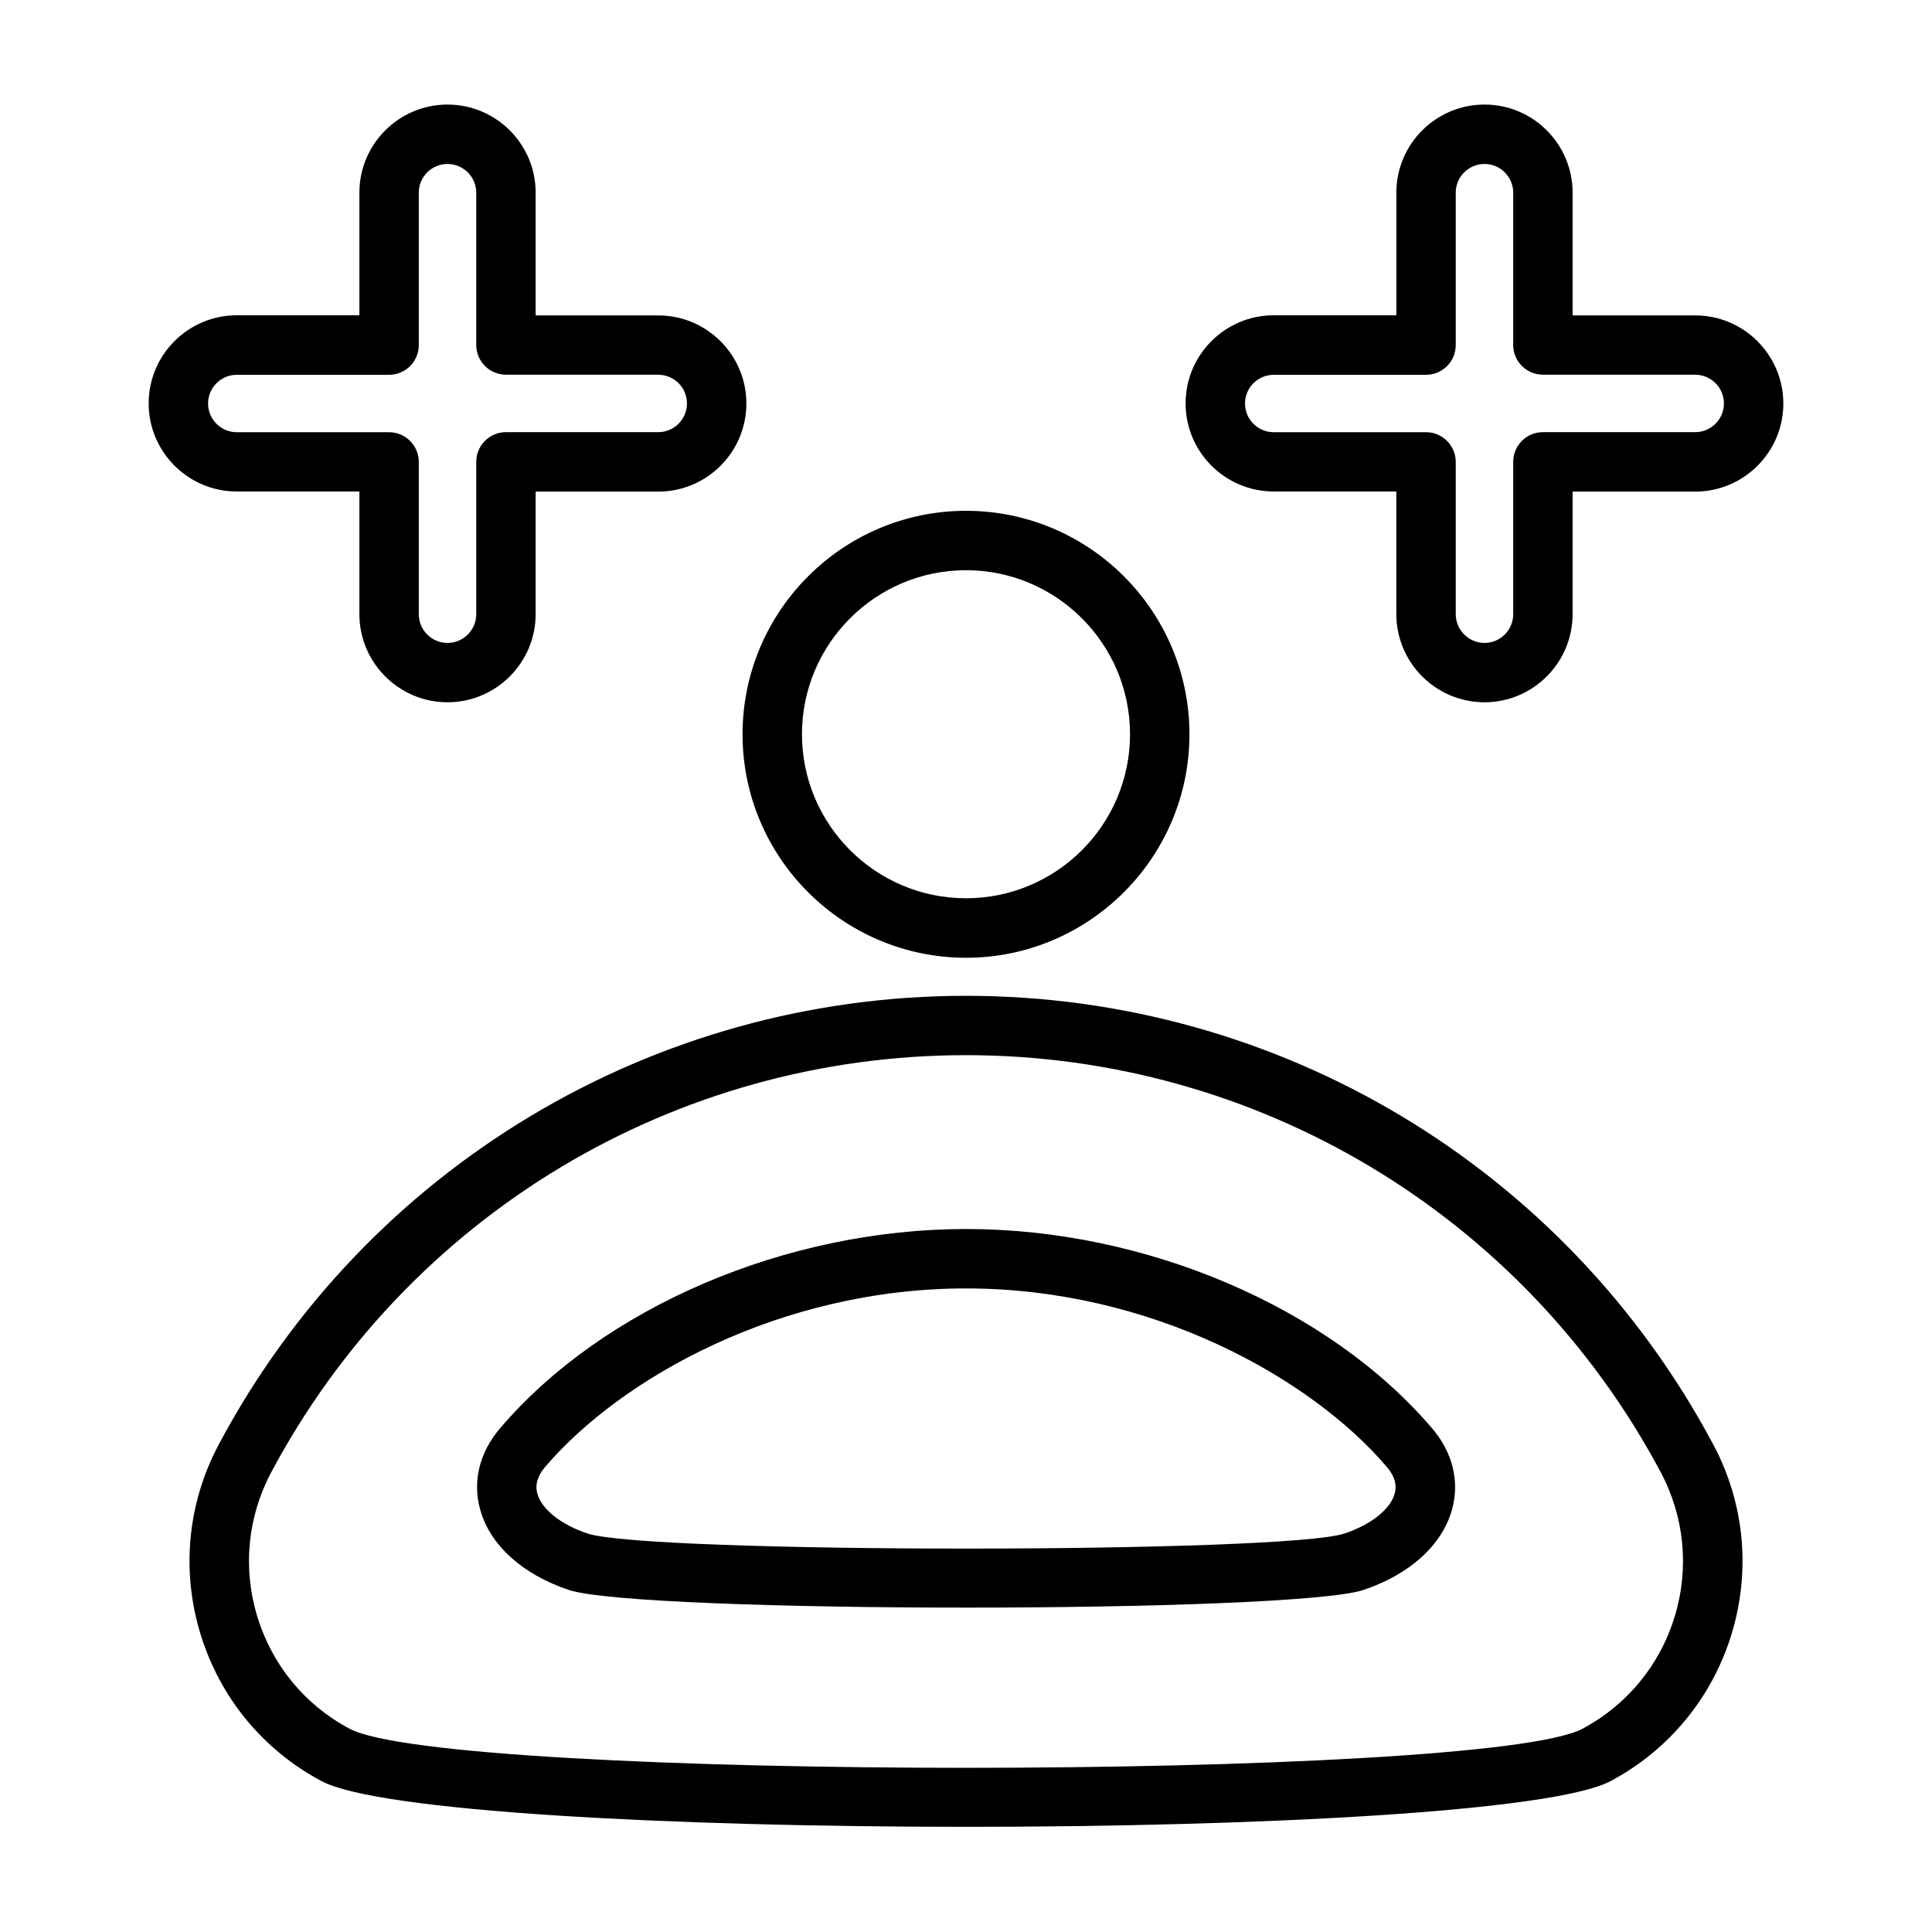
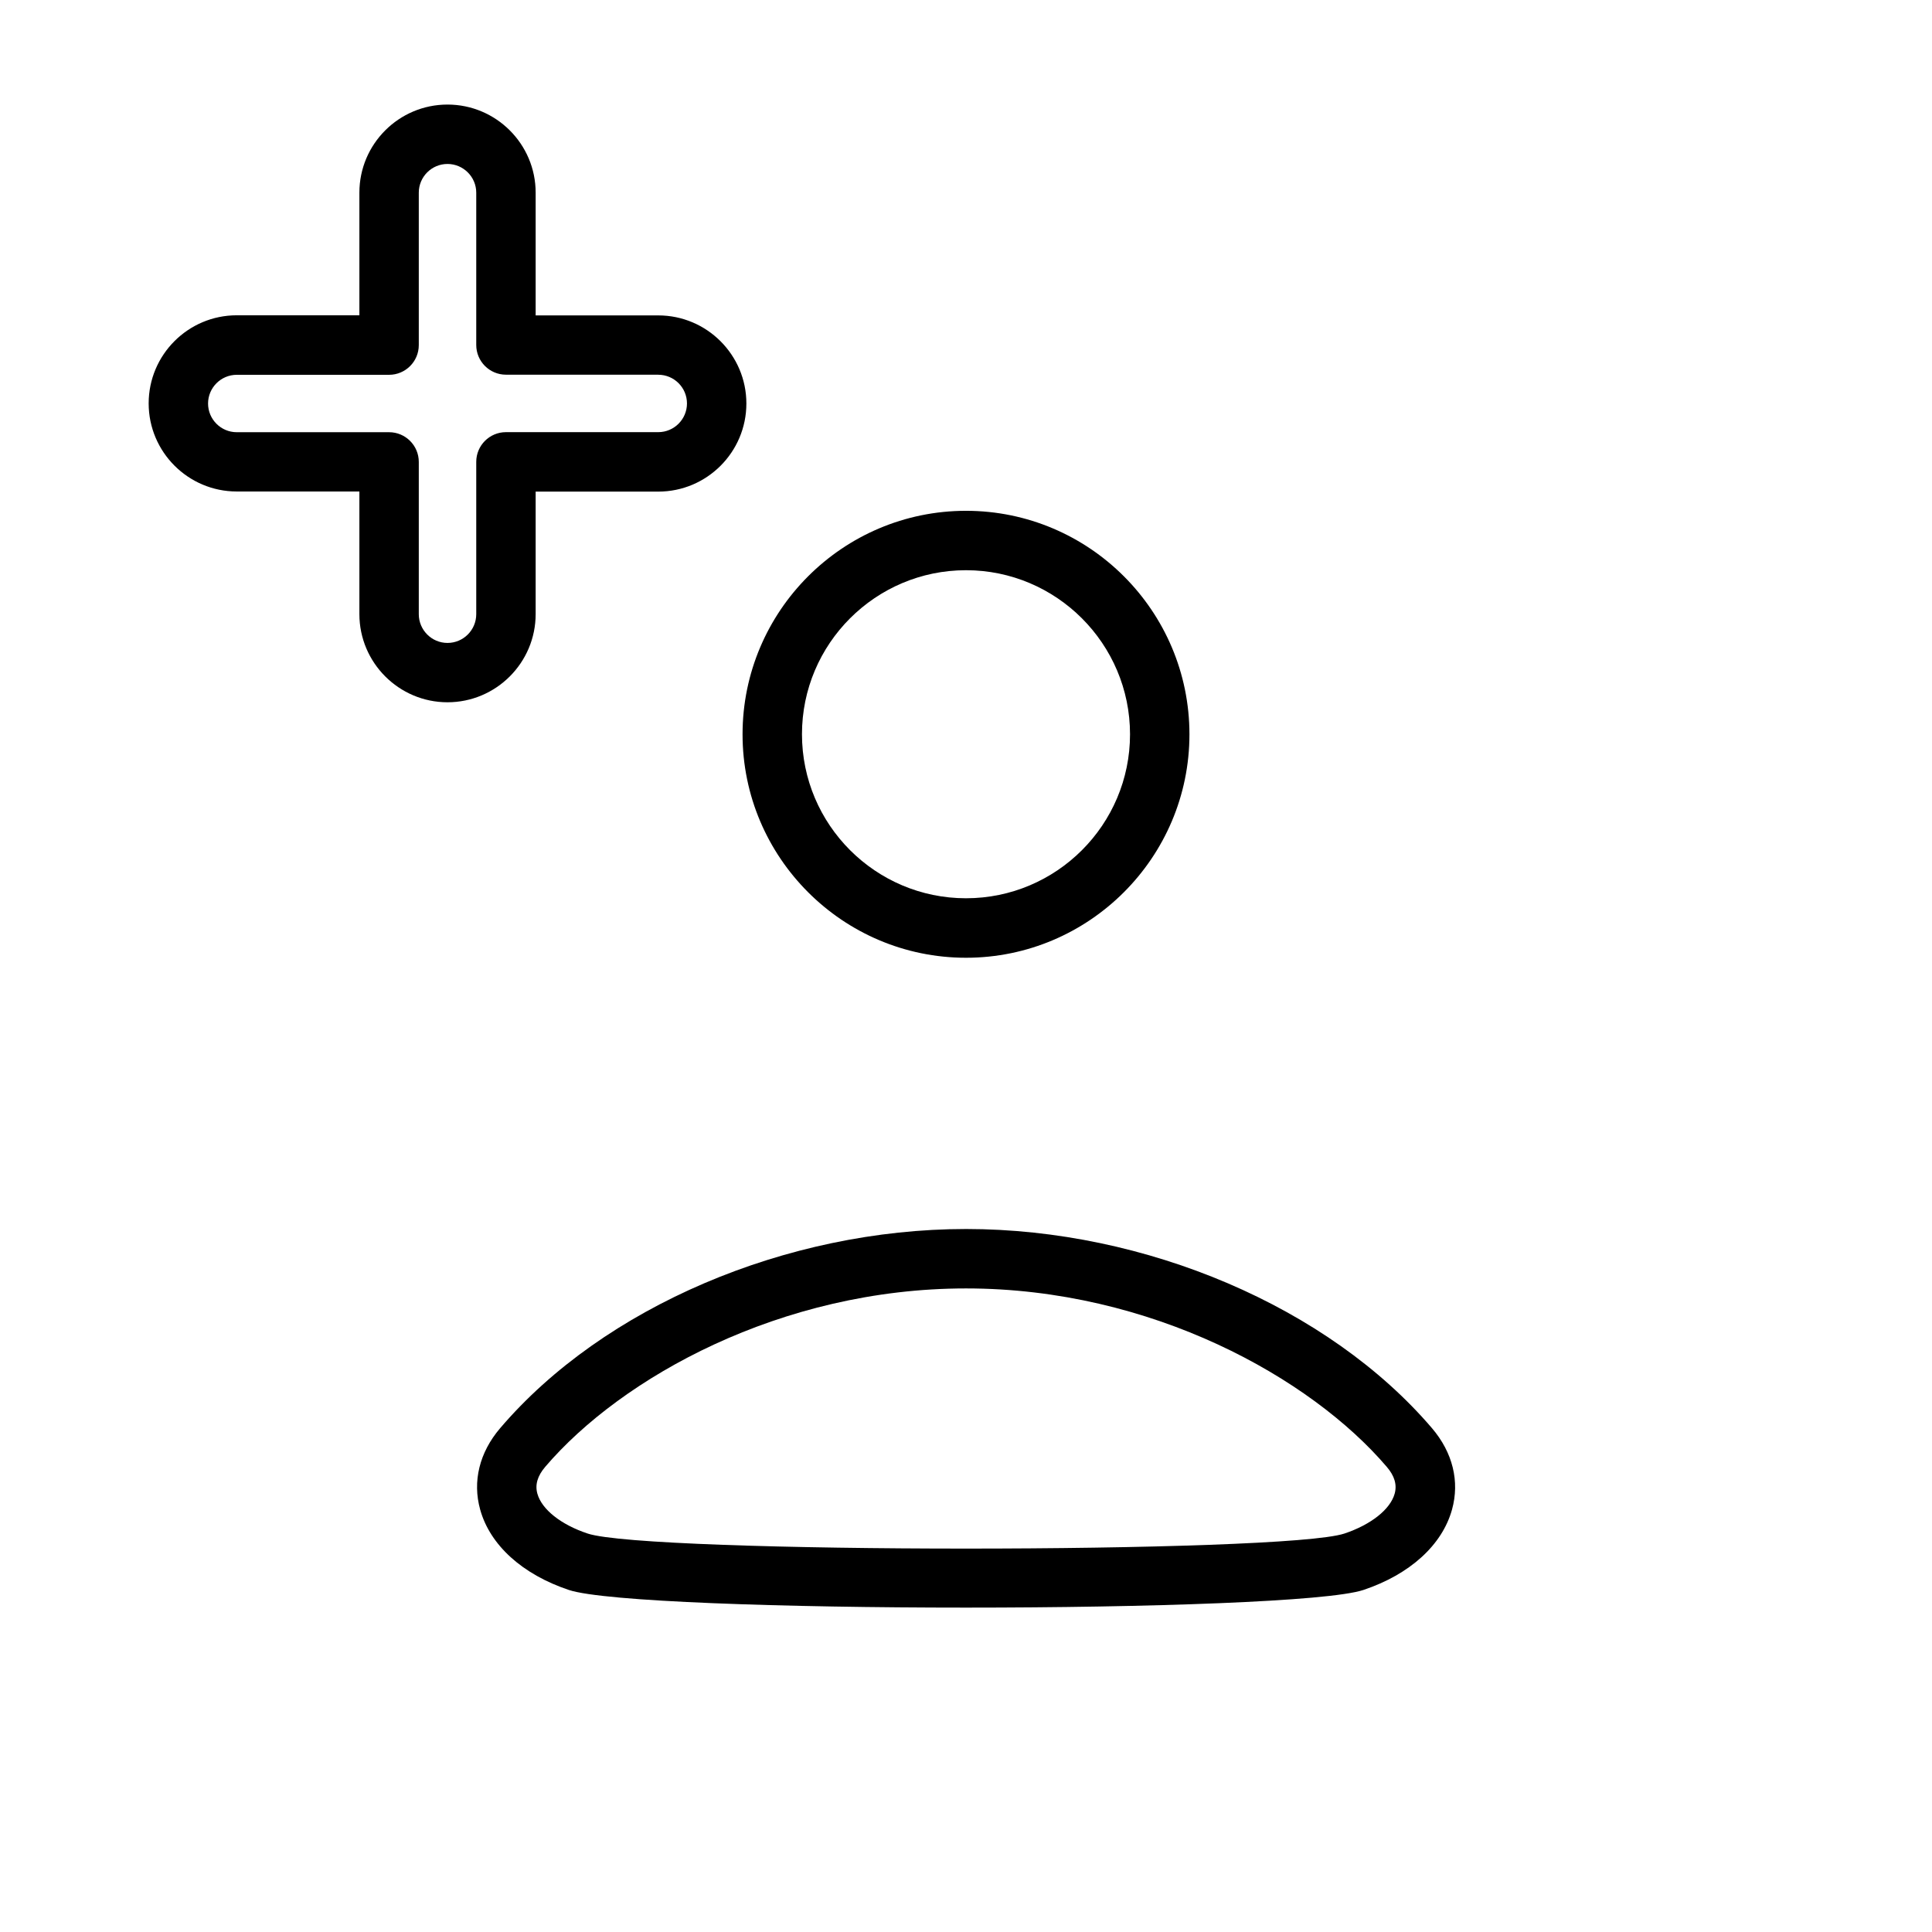
<svg xmlns="http://www.w3.org/2000/svg" fill="#000000" width="800px" height="800px" version="1.1" viewBox="144 144 512 512">
  <g>
-     <path d="m597.95 526.66c-39.078-73.242-114.93-118.76-197.95-118.76s-158.88 45.516-197.95 118.76c-8.312 15.539-10.078 33.41-4.945 50.285 5.133 16.863 16.516 30.75 32.086 39.062 15.129 8.078 92.938 12.121 170.78 12.121 77.809 0 155.64-4.047 170.86-12.121 15.555-8.312 26.953-22.199 32.086-39.062 5.117-16.879 3.356-34.746-4.957-50.285zm-10.125 45.703c-3.906 12.848-12.578 23.41-24.418 29.758-26.008 13.824-300.9 13.824-326.8 0-11.855-6.328-20.531-16.895-24.434-29.758-3.906-12.863-2.566-26.449 3.762-38.305 36.352-68.109 106.89-110.43 184.06-110.43 77.176 0 147.73 42.32 184.06 110.43 6.332 11.871 7.672 25.457 3.766 38.305z" />
    <path d="m400 469.7c-47.641 0-96.102 20.719-123.46 52.789-5.496 6.438-7.367 14.105-5.289 21.57 2.613 9.414 11.18 17.176 23.508 21.301 9.336 3.102 57.293 4.676 105.25 4.676 47.957 0 95.93-1.574 105.3-4.676 12.312-4.125 20.875-11.887 23.488-21.301 2.078-7.477 0.188-15.129-5.289-21.555-27.398-32.086-75.859-52.805-123.5-52.805zm100.29 80.703c-15.949 5.32-184.66 5.32-200.56 0-7.07-2.348-12.156-6.391-13.32-10.562-0.66-2.363 0.016-4.707 2.094-7.133 20.074-23.523 62.332-47.262 111.5-47.262s91.426 23.742 111.5 47.281c2.078 2.41 2.754 4.754 2.094 7.117-1.152 4.148-6.254 8.195-13.305 10.559z" />
    <path d="m262.59 171.71c-12.879 0-23.348 10.469-23.348 23.348v32.496h-32.496c-12.879 0-23.348 10.469-23.348 23.348s10.484 23.348 23.348 23.348h32.496v32.496c0 12.879 10.484 23.363 23.348 23.363 12.879 0 23.363-10.484 23.363-23.363v-32.465h32.496c12.879 0 23.348-10.469 23.348-23.348s-10.484-23.348-23.348-23.348h-32.496v-32.527c0-12.879-10.484-23.348-23.363-23.348zm55.859 71.602c4.203 0 7.606 3.418 7.606 7.606s-3.418 7.606-7.606 7.606h-40.367c-4.344 0-7.871 3.527-7.871 7.871v40.367c0 4.203-3.418 7.621-7.621 7.621-4.203 0-7.606-3.434-7.606-7.621v-40.352c0-4.344-3.527-7.871-7.871-7.871h-40.367c-4.203 0-7.606-3.418-7.606-7.606s3.418-7.606 7.606-7.606h40.367c4.344 0 7.871-3.527 7.871-7.871v-40.398c0-4.203 3.418-7.606 7.606-7.606s7.621 3.418 7.621 7.606v40.367c0 4.344 3.527 7.871 7.871 7.871h40.367z" />
-     <path d="m537.41 171.71c-12.879 0-23.363 10.469-23.363 23.348v32.496h-32.5c-12.879 0-23.348 10.469-23.348 23.348s10.484 23.348 23.348 23.348h32.496v32.496c0 12.879 10.484 23.363 23.363 23.363s23.348-10.484 23.348-23.363l0.004-32.465h32.496c12.879 0 23.348-10.469 23.348-23.348s-10.484-23.348-23.348-23.348h-32.496v-32.527c0-12.879-10.469-23.348-23.348-23.348zm55.844 71.602c4.203 0 7.606 3.418 7.606 7.606s-3.418 7.606-7.606 7.606h-40.367c-4.344 0-7.871 3.527-7.871 7.871v40.367c0 4.203-3.418 7.621-7.606 7.621s-7.621-3.434-7.621-7.621v-40.352c0-4.344-3.527-7.871-7.871-7.871h-40.371c-4.203 0-7.606-3.418-7.606-7.606s3.418-7.606 7.606-7.606h40.367c4.344 0 7.871-3.527 7.871-7.871l0.004-40.398c0-4.203 3.418-7.606 7.621-7.606 4.203 0 7.606 3.418 7.606 7.606v40.367c0 4.344 3.527 7.871 7.871 7.871h40.367z" />
    <path d="m400 279.37c-32.652 0-59.215 26.574-59.215 59.23 0 32.637 26.574 59.215 59.215 59.215 32.637 0 59.215-26.574 59.215-59.215-0.004-32.668-26.562-59.23-59.215-59.23zm0 102.68c-23.961 0-43.469-19.492-43.469-43.469-0.004-23.98 19.504-43.469 43.469-43.469 23.961 0 43.469 19.508 43.469 43.484 0 23.977-19.508 43.453-43.469 43.453z" />
  </g>
</svg>